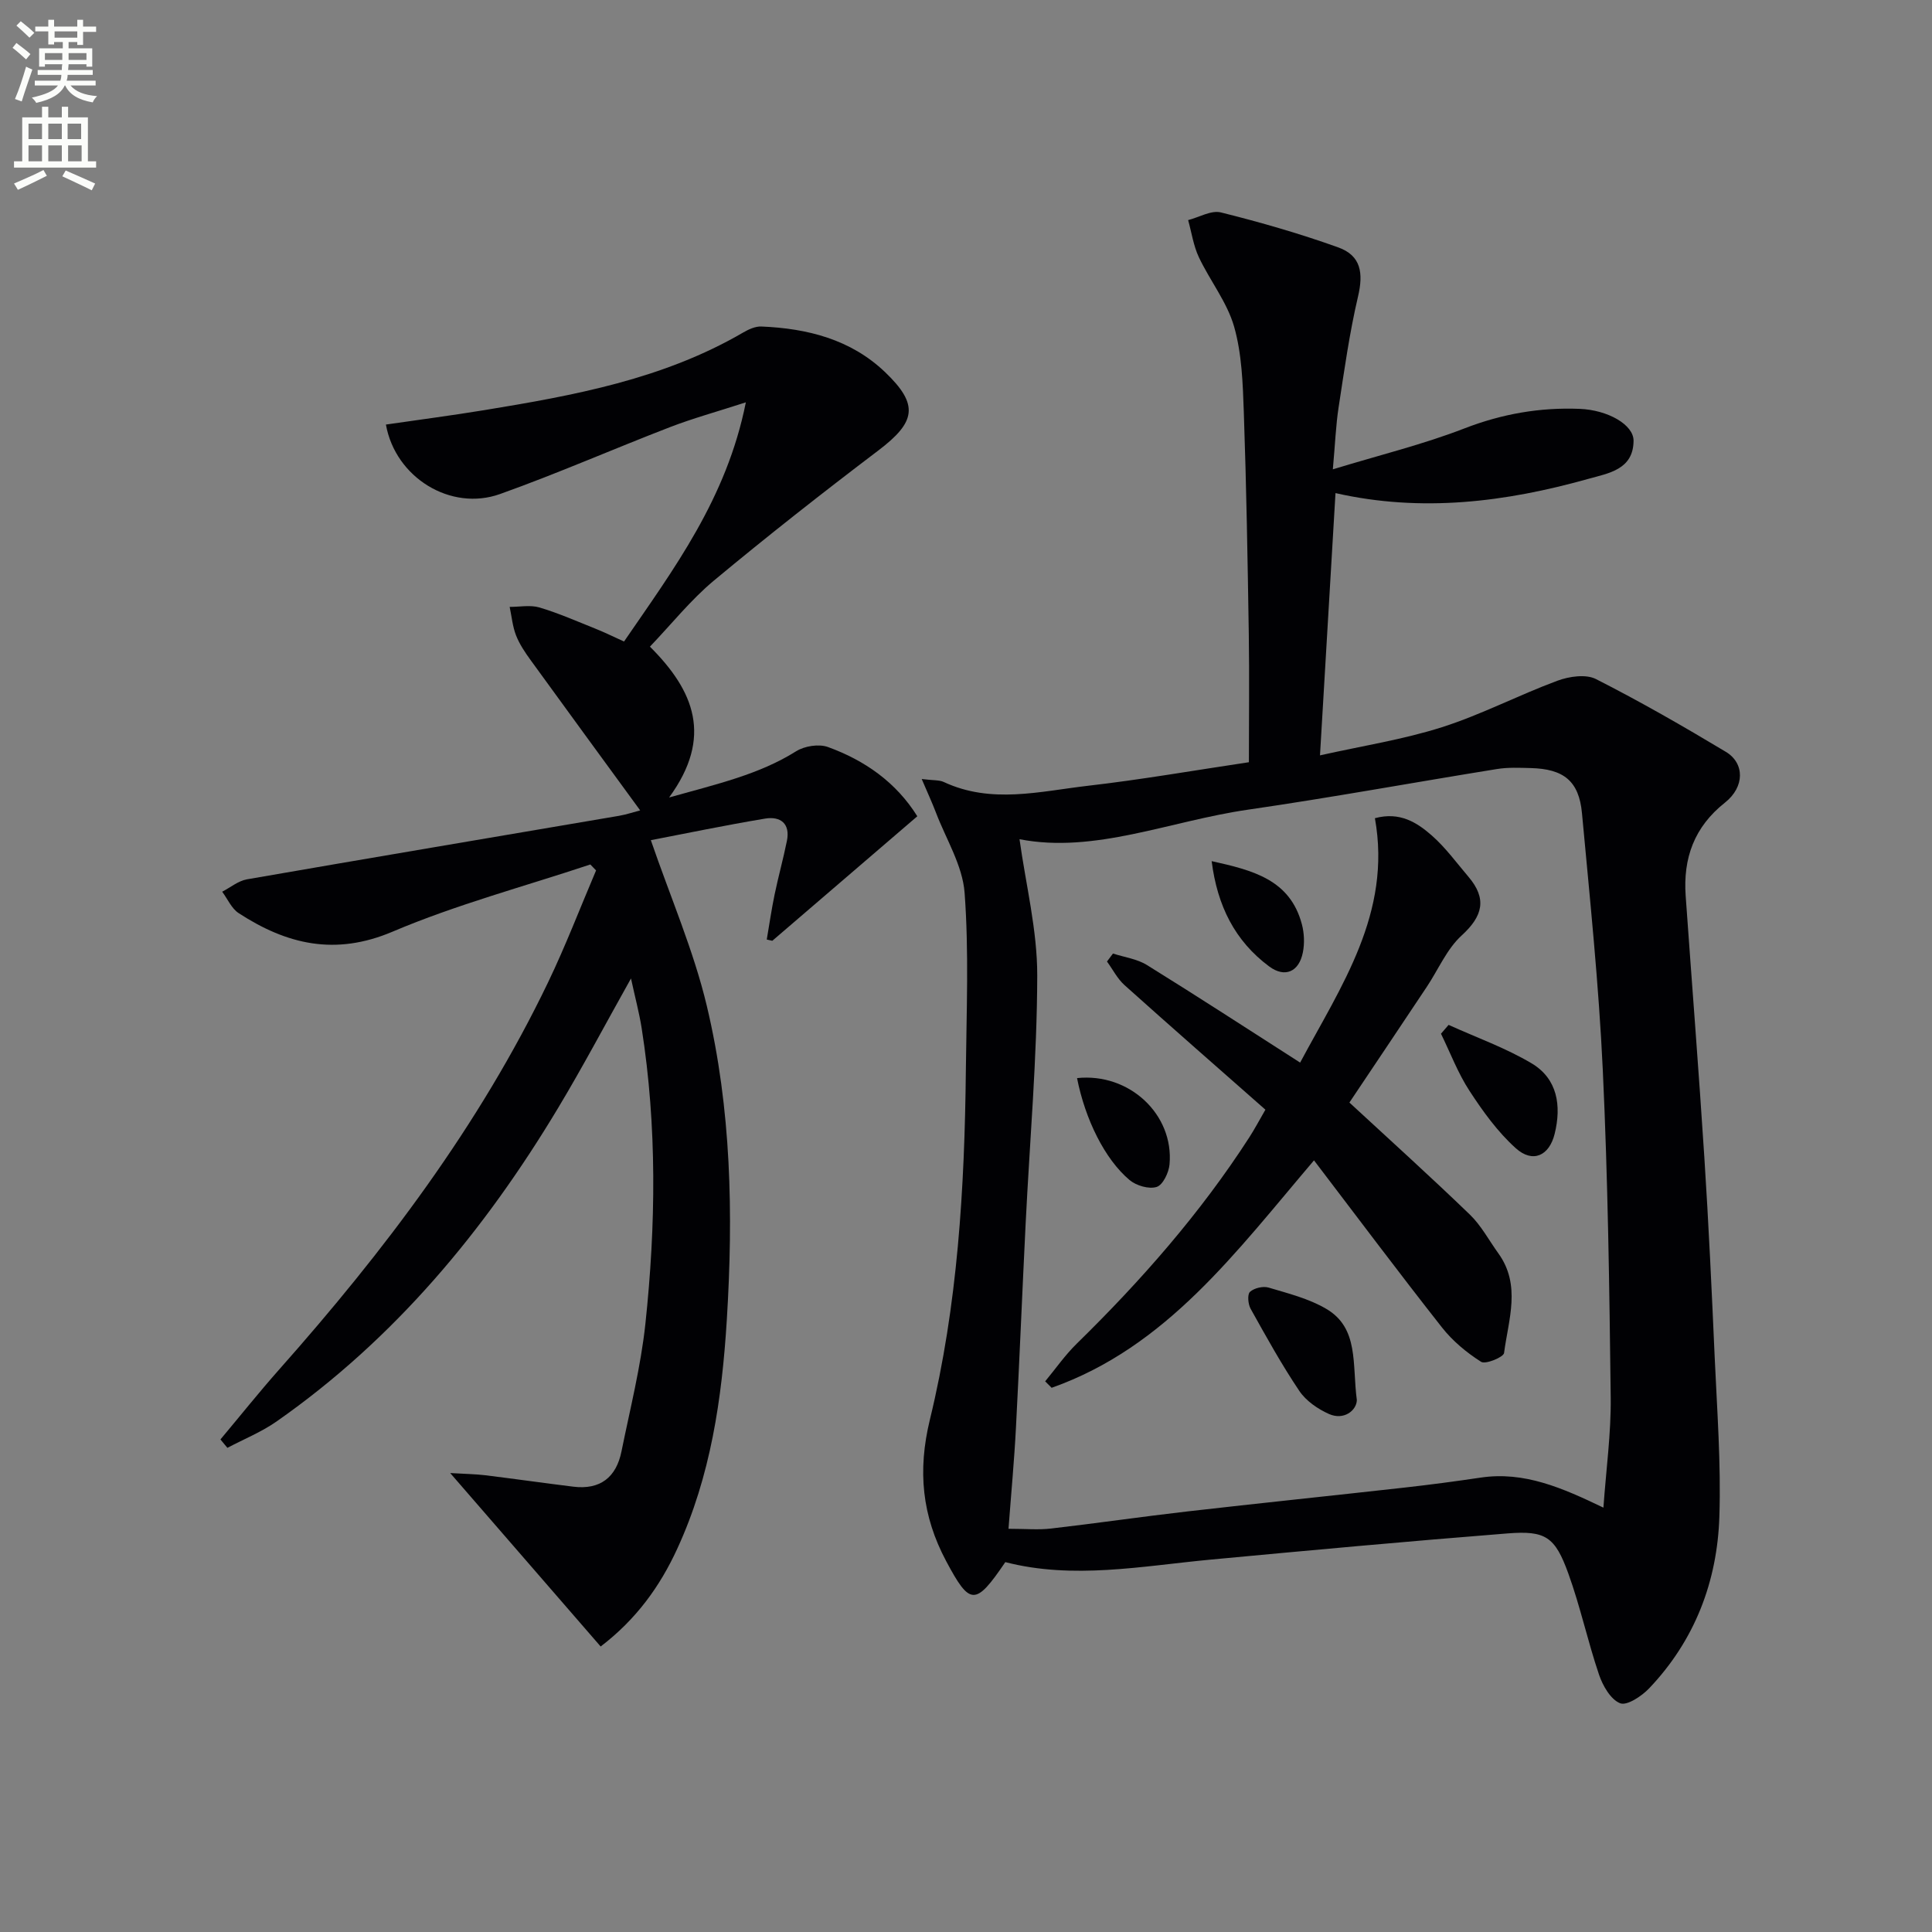
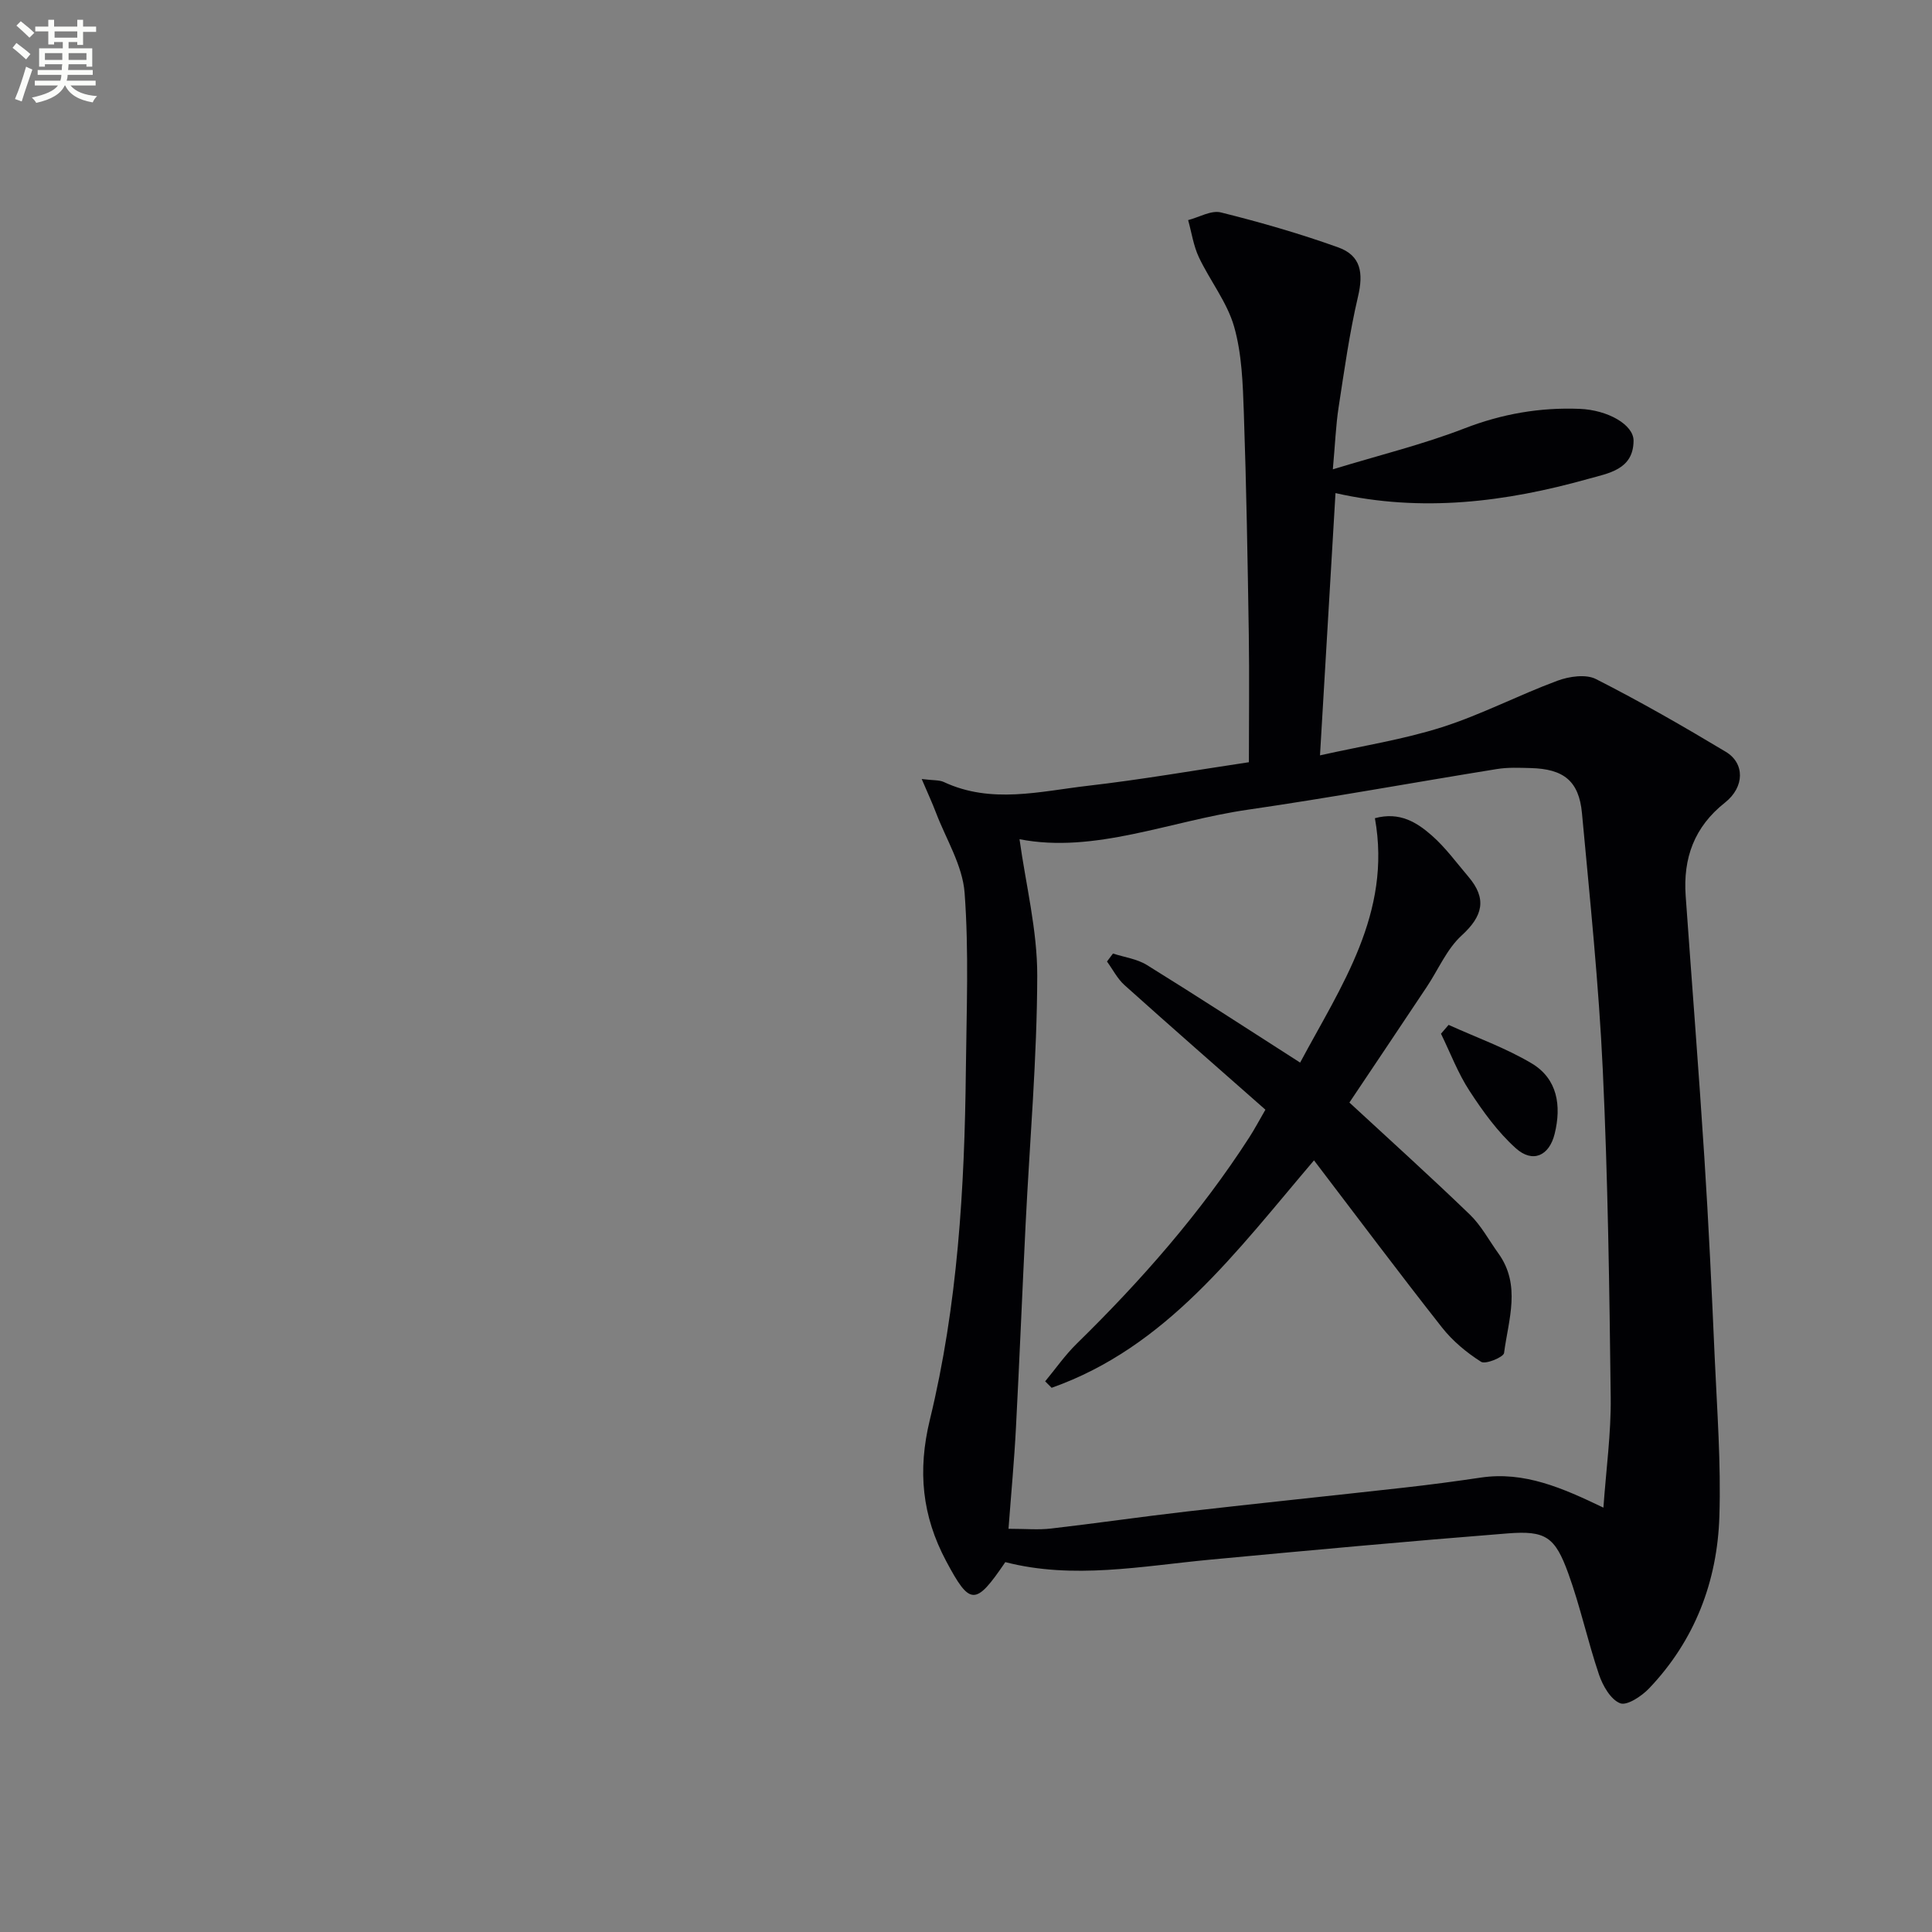
<svg xmlns="http://www.w3.org/2000/svg" enable-background="new 0 0 400 400" viewBox="0 0 400 400">
  <rect x="0" y="0" width="400" height="400" fill="#808080" stroke="none" />
  <path d="m2.6 9.9.8-1c.9.7 1.9 1.4 2.9 2.3l-.9 1.1c-1.1-1-2-1.8-2.8-2.4zm.5 10.6c.9-2.1 1.6-4.3 2.3-6.7.4.2.8.4 1.3.6-.7 2.1-1.5 4.3-2.2 6.6zm.3-15.2.9-.9c1 .8 2 1.6 2.8 2.4l-1 1c-.9-.9-1.8-1.7-2.7-2.5zm12.6-1.2h1.2v1.4h2.7v1.1h-2.7v2.7h-1.2v-.6h-1.8v1.3h4.9v3.8h-1.2v-.5h-3.7c0 .4-.1.9-.1 1.2h5.1v1h-5.2c0 .5-.1.9-.2 1.2h6v1h-5.2c1.1 1.3 2.9 2 5.5 2.2-.4.4-.7.8-.9 1.3-2.9-.5-4.8-1.6-5.7-3.5h-.1c-.8 1.7-2.7 2.9-5.9 3.6-.2-.4-.6-.8-.9-1.1 2.8-.6 4.6-1.4 5.4-2.5h-4.8v-1h5.3c.1-.3.2-.7.2-1.2h-4.9v-1h5c0-.4 0-.8.1-1.2h-3.6v.5h-1.2v-3.8h4.9v-1.3h-1.8v.5h-1.2v-2.7h-2.7v-1h2.7v-1.4h1.2v1.4h4.8zm-6.7 8.3h3.6c0-.4 0-.9 0-1.4h-3.6zm1.9-4.6h4.8v-1.3h-4.7v1.3zm6.7 3.2h-3.7v1.4h3.7z" fill="#fbfcfa" />
-   <path d="m8.7 22.1h1.3v2.2h2.8v-2.2h1.3v2.2h4.1v9.1h1.7v1.3h-17v-1.3h1.7v-9.1h4.1zm.3 13.1.7 1.2c-1.8.9-3.8 1.9-6 2.9-.2-.4-.5-.8-.8-1.3 2.3-1 4.4-1.9 6.1-2.8zm-3.1-6.4h2.8v-3.2h-2.8zm0 4.6h2.8v-3.3h-2.8zm4.1-4.6h2.8v-3.2h-2.8zm0 4.6h2.8v-3.3h-2.8zm3.6 1.9c2.1.9 4.1 1.8 6.1 2.7l-.7 1.4c-2.2-1.1-4.2-2-6.1-2.9zm3.2-9.7h-2.8v3.2h2.8zm-2.7 7.8h2.8v-3.3h-2.8z" fill="#fbfcfa" />
  <g fill="#010104">
    <path d="m208.14 323.42c-6.2 9.13-7.32 9.04-12.26-.23-4.98-9.35-5.93-18.67-3.36-29.26 5.76-23.66 7.19-47.94 7.45-72.25.13-12.28.65-24.62-.26-36.84-.42-5.65-3.83-11.08-5.93-16.59-.77-2.02-1.68-3.99-2.95-6.96 2.43.3 3.63.18 4.56.61 9.84 4.6 19.9 1.94 29.83.79 11.05-1.27 22.02-3.19 33.35-4.88 0-8.98.11-17.75-.02-26.51-.24-15.31-.5-30.62-1.03-45.93-.21-5.95-.4-12.09-2.01-17.74-1.45-5.07-5-9.51-7.3-14.38-1.12-2.38-1.5-5.11-2.22-7.68 2.27-.58 4.77-2.09 6.78-1.59 8.2 2.04 16.35 4.39 24.3 7.24 4.72 1.7 5.24 5.31 4.09 10.19-1.77 7.55-2.84 15.27-4.02 22.95-.57 3.72-.71 7.51-1.19 12.81 9.72-2.97 18.7-5.16 27.24-8.47 7.8-3.02 15.65-4.38 23.87-4.05 5.81.23 11.18 3.28 11.15 6.61-.04 5.97-5.17 6.71-9.35 7.88-17.14 4.81-34.49 7-52.36 2.95-1.06 17.96-2.11 35.63-3.21 54.3 8.69-1.95 17.17-3.26 25.25-5.83 8.16-2.6 15.85-6.64 23.9-9.62 2.42-.9 5.89-1.41 7.98-.35 9.16 4.65 18.09 9.78 26.9 15.07 3.92 2.36 3.92 7.26-.18 10.51-6.39 5.05-8.69 11.52-8.14 19.31 1.28 18.07 2.71 36.12 3.87 54.19.89 13.78 1.53 27.57 2.14 41.36.49 10.96 1.32 21.95.97 32.89-.42 13.49-5.08 25.69-14.54 35.63-1.54 1.62-4.6 3.65-6.01 3.09-1.96-.77-3.59-3.62-4.37-5.92-2.34-6.9-3.87-14.08-6.35-20.93-2.76-7.63-4.7-8.94-12.62-8.31-20.53 1.62-41.04 3.51-61.54 5.43-14.19 1.34-28.35 4.14-42.41.51zm.66-6.9c3.54 0 6.19.25 8.77-.05 9.39-1.08 18.75-2.45 28.14-3.53 15.01-1.72 30.04-3.27 45.06-4.95 5.28-.59 10.55-1.29 15.8-2.07 9.01-1.34 16.91 2.14 25.4 6.22.57-8.02 1.6-15.43 1.51-22.82-.27-22.61-.58-45.23-1.64-67.81-.83-17.75-2.67-35.45-4.31-53.15-.62-6.67-3.79-9.17-10.62-9.34-2.33-.06-4.7-.17-6.98.2-17.2 2.77-34.34 5.92-51.58 8.42-16.15 2.34-31.74 9.14-47.27 6.11 1.3 9.4 3.69 18.83 3.67 28.25-.04 17.1-1.55 34.19-2.4 51.29-.7 14.11-1.27 28.23-2.01 42.33-.35 6.78-.99 13.55-1.54 20.9z" />
-     <path d="m122.22 178.98c-13.68 4.56-27.71 8.29-40.94 13.91-11.91 5.06-21.92 2.63-31.86-3.83-1.48-.96-2.3-2.94-3.42-4.44 1.7-.88 3.32-2.24 5.11-2.56 25.66-4.46 51.35-8.77 77.03-13.15 1.58-.27 3.11-.8 4.4-1.13-7.63-10.46-15.17-20.74-22.65-31.07-1.17-1.61-2.32-3.31-3.04-5.14-.73-1.86-.91-3.94-1.33-5.92 2.07.01 4.27-.44 6.17.12 3.96 1.18 7.78 2.87 11.63 4.41 1.83.73 3.61 1.61 5.88 2.64 10.29-15.02 21.23-29.54 25.22-49.52-6.09 1.97-10.97 3.31-15.67 5.12-11.78 4.54-23.36 9.63-35.24 13.87-10.18 3.63-21.65-3.39-23.61-14.39 6.8-.99 13.62-1.88 20.4-2.99 18.55-3.04 37.01-6.41 53.59-16.08 1.12-.65 2.5-1.28 3.73-1.23 9.53.39 18.52 2.66 25.61 9.43 7.09 6.78 6.41 10.33-1.41 16.26-11.52 8.73-22.9 17.67-34.01 26.91-4.8 4-8.77 9-13.25 13.68 9.15 9.12 13.12 18.7 3.97 31.23 10.04-2.82 18.61-4.75 26.3-9.57 1.74-1.09 4.7-1.56 6.58-.88 7.64 2.77 14.12 7.31 18.51 14.34-10.12 8.69-20.07 17.24-30.02 25.78-.38-.09-.77-.18-1.15-.26.53-3.1.98-6.22 1.62-9.3.77-3.72 1.8-7.4 2.55-11.12.73-3.6-1.34-5.14-4.5-4.62-8.28 1.38-16.5 3.09-23.67 4.47 4.08 11.87 8.86 22.85 11.59 34.32 5.08 21.32 5.49 43.11 4.14 64.97-1.01 16.36-3.34 32.39-10.27 47.43-3.59 7.81-8.51 14.62-15.85 20.22-10.14-11.69-20.22-23.3-31.15-35.91 3.15.19 5.2.21 7.22.45 6.09.75 12.17 1.62 18.26 2.37 5.57.69 8.9-1.94 9.98-7.3 1.78-8.78 4-17.53 4.95-26.41 2.17-20.4 2.43-40.85-.77-61.21-.5-3.17-1.34-6.28-2.21-10.3-5.35 9.54-9.99 18.33-15.1 26.83-15.23 25.38-33.84 47.79-58.28 64.89-3.13 2.19-6.78 3.66-10.18 5.46-.48-.58-.96-1.16-1.44-1.74 4.05-4.83 7.99-9.77 12.17-14.49 21.73-24.49 41.38-50.44 55.64-80.1 3.65-7.59 6.66-15.47 9.96-23.22-.38-.4-.78-.81-1.19-1.23z" />
    <path d="m216.39 285.99c2.16-2.6 4.11-5.42 6.52-7.78 13.36-13.08 25.63-27.04 35.78-42.79 1.06-1.65 1.98-3.39 3.3-5.67-9.78-8.62-19.53-17.14-29.17-25.79-1.48-1.33-2.43-3.24-3.63-4.89.41-.55.82-1.1 1.24-1.65 2.37.77 5 1.11 7.05 2.39 10.44 6.47 20.74 13.17 31.7 20.19 8.44-15.8 19.02-30.92 15.48-50.6 5.17-1.4 8.73.9 11.81 3.61 2.83 2.49 5.1 5.63 7.56 8.52 3.87 4.55 2.99 8.13-1.41 12.15-3.08 2.81-4.83 7.06-7.22 10.64-5.41 8.12-10.84 16.22-16.02 23.95 8.46 7.82 16.83 15.37 24.94 23.2 2.35 2.27 3.95 5.32 5.89 8.01 4.77 6.6 2.09 13.74 1.19 20.64-.11.87-3.84 2.41-4.75 1.83-3.01-1.91-5.91-4.32-8.11-7.12-8.92-11.33-17.57-22.89-26.49-34.59-16.14 18.95-30.51 38.66-54.32 47.09-.44-.45-.89-.89-1.34-1.34z" />
-     <path d="m280.92 289.88c-.07 2.16-2.69 4.23-5.75 2.88-2.32-1.03-4.76-2.71-6.15-4.77-3.68-5.47-6.88-11.26-10.09-17.02-.54-.96-.71-2.99-.13-3.51.87-.79 2.71-1.22 3.85-.88 4.06 1.21 8.33 2.28 11.93 4.4 6.82 3.99 5.35 11.46 6.34 18.9z" />
    <path d="m299.92 212.19c5.76 2.62 11.81 4.76 17.21 7.98 5.35 3.2 6.17 8.78 4.75 14.56-1.12 4.58-4.55 6.15-8.05 3-3.74-3.36-6.81-7.62-9.58-11.87-2.4-3.67-3.97-7.87-5.91-11.84.53-.61 1.06-1.22 1.58-1.83z" />
-     <path d="m222.99 223.21c10.82-1.15 20.08 7.53 19.15 17.86-.15 1.7-1.37 4.26-2.66 4.67-1.6.51-4.23-.26-5.62-1.43-5.14-4.32-9.19-12.59-10.87-21.1z" />
-     <path d="m250.86 178.29c8.53 1.89 16.23 3.82 18.68 13.07.49 1.85.58 3.98.2 5.85-.8 4-3.72 5.29-6.96 2.89-7.11-5.28-10.75-12.56-11.92-21.81z" />
  </g>
</svg>